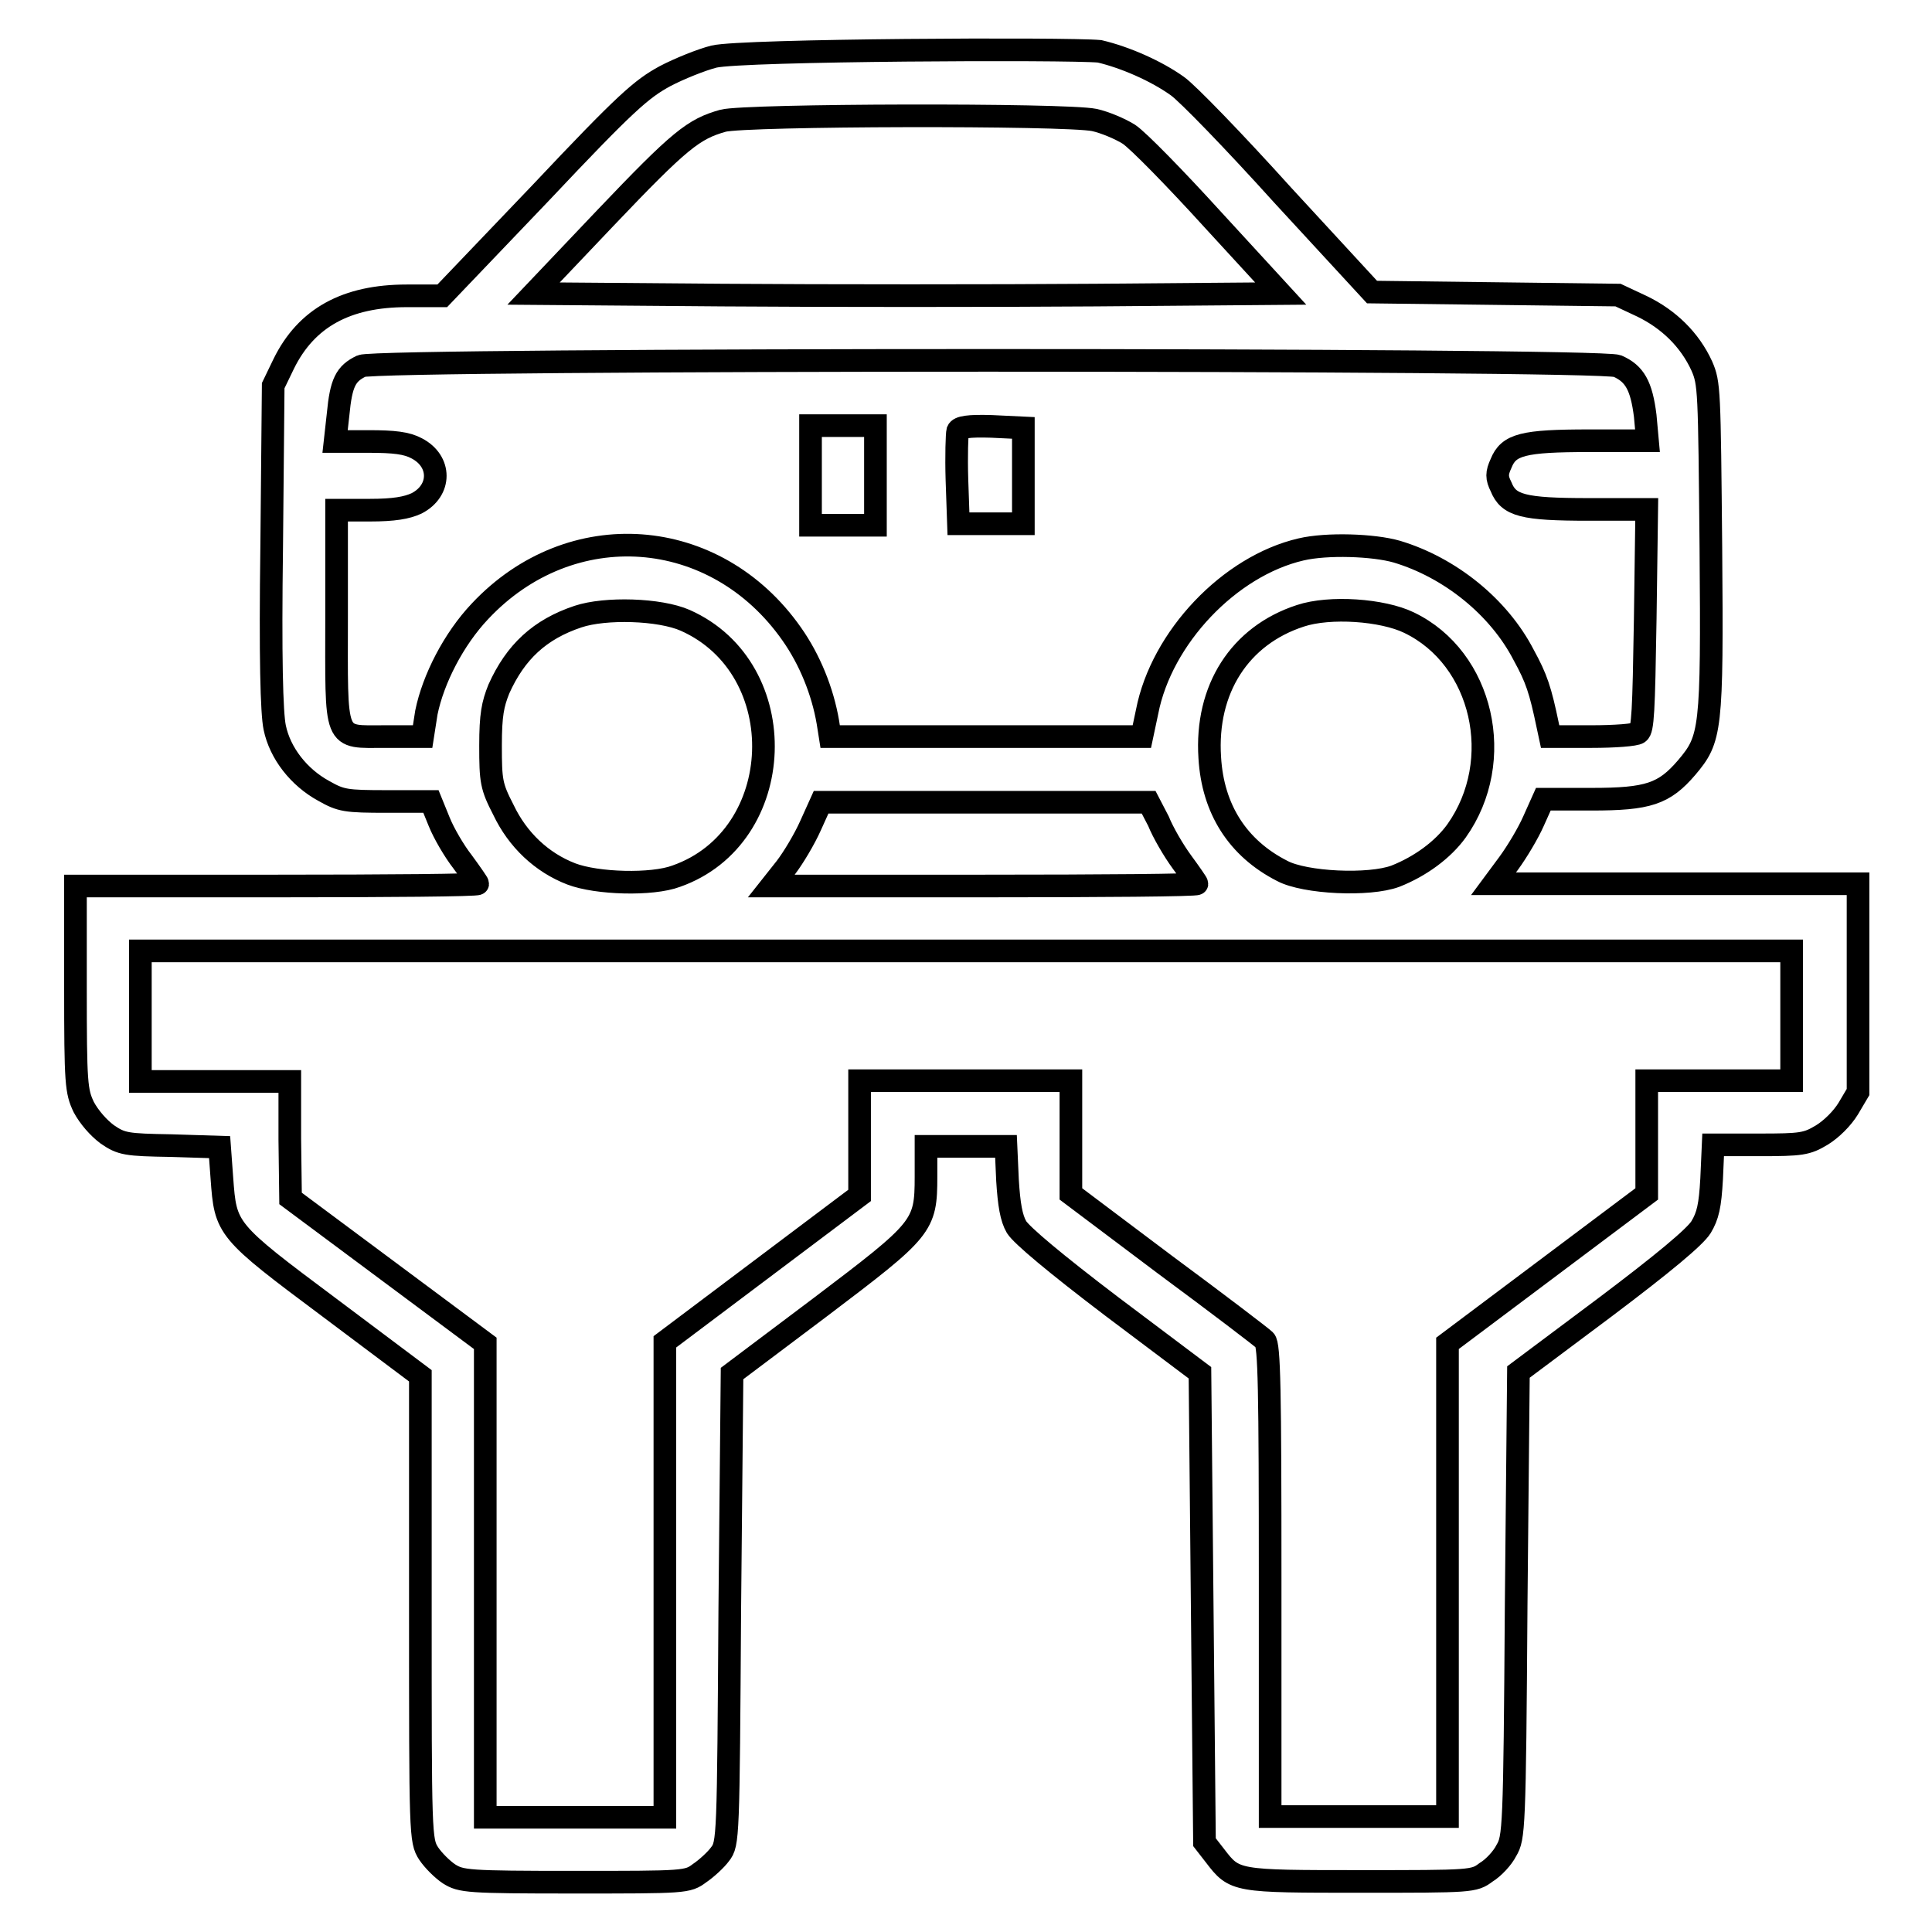
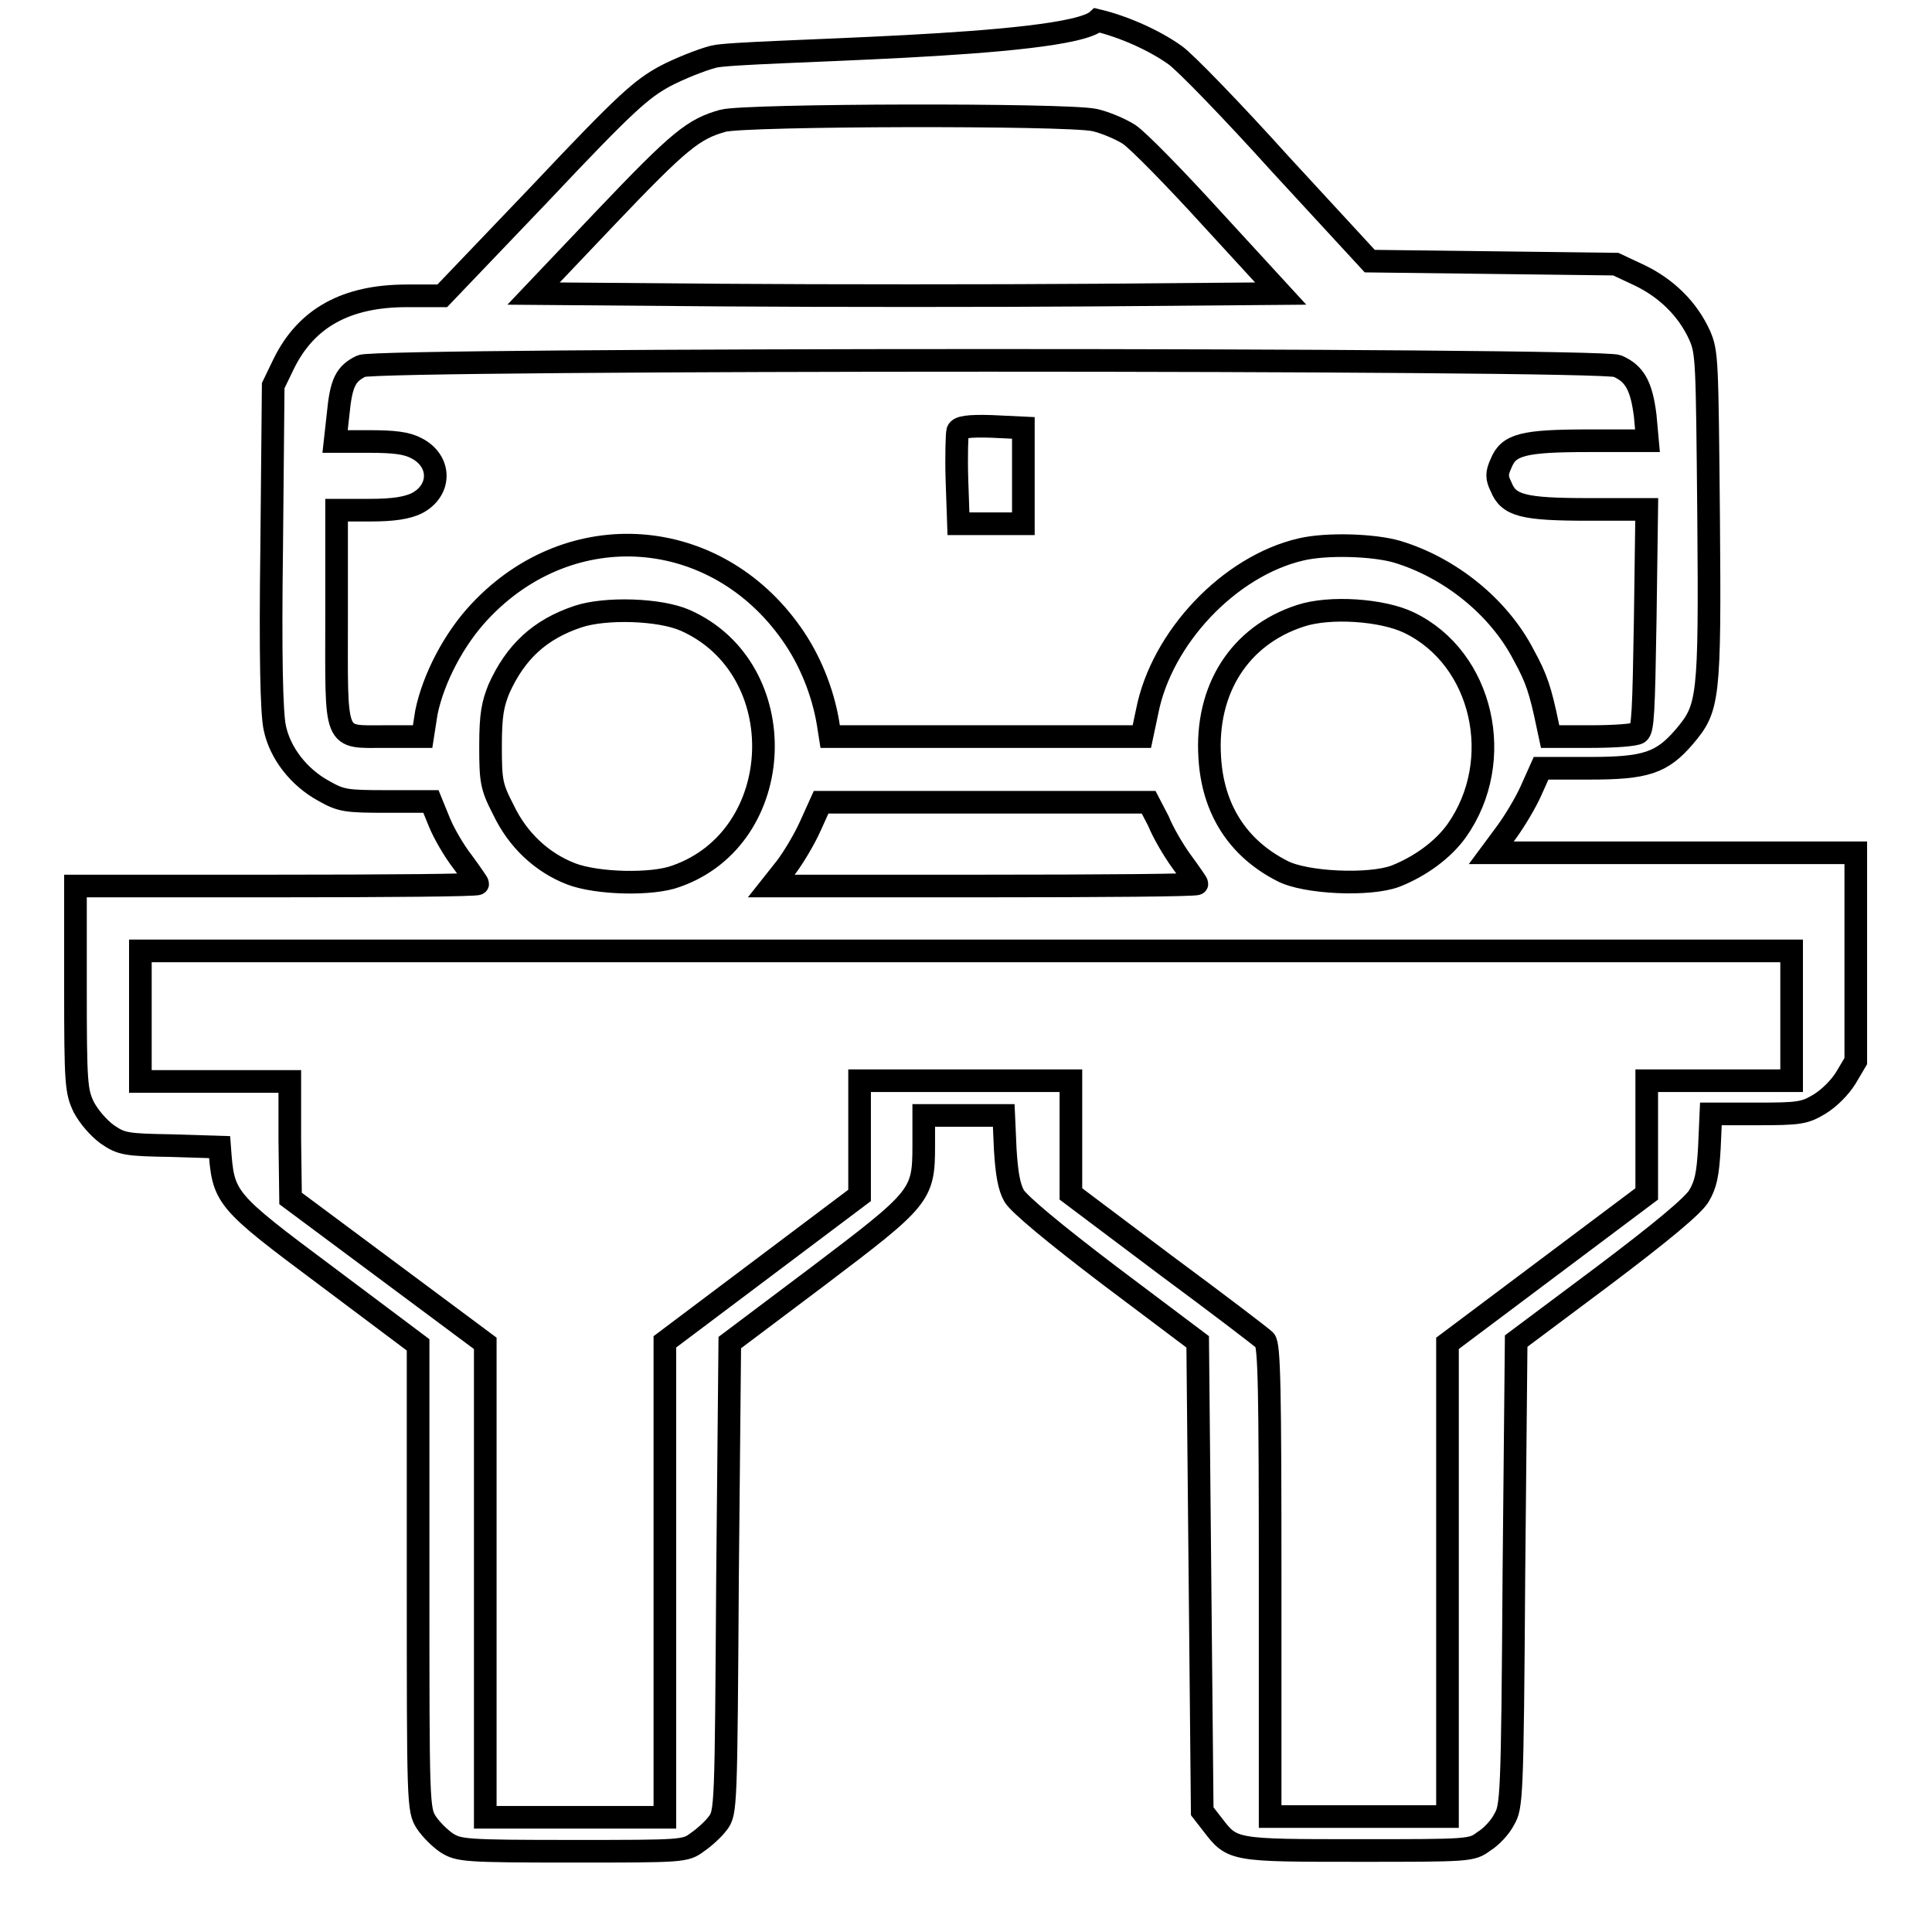
<svg xmlns="http://www.w3.org/2000/svg" version="1.1" x="0px" y="0px" viewBox="0 0 256 256" enable-background="new 0 0 256 256" xml:space="preserve">
  <g>
    <g>
      <g>
-         <path stroke-width="3" fill-opacity="0" stroke="#000000" d="M94.6,7.5c-1.6,0.4-4.6,1.6-6.5,2.6c-3.1,1.7-5.1,3.4-16.5,15.5l-13,13.6h-4.7c-8,0-13.3,2.9-16.3,9l-1.4,2.9L36,72.4c-0.2,14.7,0,22.1,0.4,24c0.7,3.4,3.2,6.6,6.5,8.4c2.3,1.3,2.9,1.4,8.4,1.4h5.8l1.1,2.7c0.6,1.5,2,3.9,3.1,5.3c1.1,1.5,2,2.8,2,2.9c0,0.2-12,0.3-26.6,0.3H10v13.5c0,12.7,0.1,13.7,1.1,15.8c0.7,1.3,1.9,2.7,3.1,3.6c1.9,1.3,2.5,1.4,8.5,1.5l6.4,0.2l0.3,4.1c0.5,6.8,0.5,6.9,14.3,17.2l12,9v30.8c0,30.1,0,30.8,1.1,32.5c0.6,0.9,1.8,2.1,2.7,2.7c1.6,1,2.4,1.1,16.6,1.1c14.7,0,15,0,16.6-1.2c0.9-0.6,2.2-1.8,2.7-2.5c1.1-1.4,1.1-2,1.3-32.6l0.3-31.1l11.7-8.8c13.6-10.3,14-10.7,14-17.3v-4h5.3h5.3l0.2,4.5c0.2,3.2,0.5,5,1.2,6.2c0.7,1.1,5.1,4.8,12.6,10.5l11.7,8.8l0.3,31.1l0.3,31.1l1.4,1.8c2.6,3.4,2.7,3.4,19.3,3.4c14.7,0,15,0,16.6-1.2c1-0.6,2.2-1.9,2.7-2.9c1-1.7,1.1-2.6,1.3-32.6l0.3-30.8l11.5-8.6c7.7-5.8,11.9-9.3,12.7-10.6c0.9-1.5,1.2-2.8,1.4-6.4l0.2-4.5h6.1c5.6,0,6.3-0.1,8.3-1.3c1.3-0.8,2.7-2.2,3.5-3.5l1.3-2.2v-13.8v-13.8h-24.1h-24.2l2-2.7c1.1-1.5,2.6-4,3.3-5.6l1.3-2.9h6.4c7.5,0,9.6-0.7,12.6-4.2c3.2-3.8,3.4-4.8,3.2-29.1c-0.2-21-0.2-21.8-1.2-24.1c-1.6-3.5-4.4-6.2-7.9-7.9l-3.2-1.5l-16.3-0.2l-16.3-0.2l-11.8-12.8c-6.4-7.1-12.7-13.6-14-14.5c-2.8-2-6.9-3.8-10.3-4.6C141.4,6.4,98.4,6.6,94.6,7.5z M145,15.9c1.4,0.3,3.5,1.2,4.6,1.9c1.2,0.8,6.1,5.8,11.1,11.3l9,9.8l-24.5,0.2c-13.4,0.1-35.7,0.1-49.5,0l-25-0.2l9.5-10C90.1,18.5,91.9,17.1,95.8,16C98.8,15.2,141.2,15.1,145,15.9z M214.3,48.5c2.3,1,3.2,2.6,3.7,6.6l0.3,3.3h-7.7c-8.8,0-10.7,0.5-11.7,3c-0.6,1.3-0.6,1.9,0,3.1c1,2.5,2.9,3,11.6,3h7.7L218,82.1c-0.2,12.2-0.3,14.6-0.9,15c-0.4,0.3-3.2,0.5-6.2,0.5h-5.5l-0.3-1.4c-1-4.8-1.5-6.3-3.2-9.4c-3.3-6.4-9.8-11.6-16.8-13.7c-3.1-0.9-9.3-1.1-12.7-0.3c-9.5,2.2-18.5,11.7-20.4,21.5l-0.7,3.3h-20.7H110l-0.3-1.9c-0.7-4.1-2.4-8.3-4.8-11.7c-10.1-14.4-29.3-15.8-41.3-3c-3.5,3.7-6.2,9-7.1,13.4L56,97.6h-4.9c-7,0-6.5,1-6.5-16.1V67.6H49c3.2,0,4.9-0.3,6.2-0.9c3.3-1.7,3.3-5.6,0-7.3c-1.3-0.7-3-0.9-6.3-0.9h-4.5l0.4-3.6c0.4-4.2,1-5.4,3.1-6.4C50.1,47.5,211.7,47.5,214.3,48.5z M90.8,82.2c14.4,6.4,13.6,28.7-1.2,33.9c-3.2,1.2-10.5,1-13.9-0.3c-3.9-1.5-7.1-4.5-9-8.5c-1.6-3.1-1.7-3.8-1.7-8.5c0-4.1,0.3-5.5,1.1-7.5c2.2-4.9,5.4-7.9,10.5-9.6C80.2,80.5,87.4,80.7,90.8,82.2z M186.7,82.5c9.8,4.7,12.9,18.3,6.3,27.6c-1.8,2.5-4.8,4.7-8.1,6c-3.5,1.3-12,0.9-15-0.7c-5.9-3-9.2-8.2-9.6-15c-0.6-9.1,4-16.2,12-18.8C176.2,80.3,183.2,80.8,186.7,82.5z M153.5,108.8c0.6,1.5,2,3.9,3.1,5.4c1.1,1.5,2,2.8,2,2.9c0,0.2-12.7,0.3-28.2,0.3h-28.2l1.9-2.4c1-1.3,2.5-3.8,3.3-5.6l1.4-3.1h21.7h21.7L153.5,108.8z M237.4,134.6v8.6h-9.6h-9.6v7.5v7.5l-13.2,9.9l-13.2,9.9v31.3v31.4H180h-11.7v-31.2c0-25.4-0.1-31.3-0.7-31.9c-0.4-0.4-6.3-4.9-13.2-10l-12.5-9.4v-7.5v-7.5h-14h-14v7.6v7.6l-12.9,9.7l-12.9,9.7v31.5v31.5H76.2H64.3v-31.4V178l-12.9-9.6l-12.9-9.6l-0.1-7.8v-7.7h-9.9h-9.9v-8.6V126H128h109.4V134.6z" />
-         <path stroke-width="3" fill-opacity="0" stroke="#000000" d="M107.4,63v6.6h4.3h4.3V63v-6.6h-4.3h-4.3V63z" />
+         <path stroke-width="3" fill-opacity="0" stroke="#000000" d="M94.6,7.5c-1.6,0.4-4.6,1.6-6.5,2.6c-3.1,1.7-5.1,3.4-16.5,15.5l-13,13.6h-4.7c-8,0-13.3,2.9-16.3,9l-1.4,2.9L36,72.4c-0.2,14.7,0,22.1,0.4,24c0.7,3.4,3.2,6.6,6.5,8.4c2.3,1.3,2.9,1.4,8.4,1.4h5.8l1.1,2.7c0.6,1.5,2,3.9,3.1,5.3c1.1,1.5,2,2.8,2,2.9c0,0.2-12,0.3-26.6,0.3H10v13.5c0,12.7,0.1,13.7,1.1,15.8c0.7,1.3,1.9,2.7,3.1,3.6c1.9,1.3,2.5,1.4,8.5,1.5l6.4,0.2c0.5,6.8,0.5,6.9,14.3,17.2l12,9v30.8c0,30.1,0,30.8,1.1,32.5c0.6,0.9,1.8,2.1,2.7,2.7c1.6,1,2.4,1.1,16.6,1.1c14.7,0,15,0,16.6-1.2c0.9-0.6,2.2-1.8,2.7-2.5c1.1-1.4,1.1-2,1.3-32.6l0.3-31.1l11.7-8.8c13.6-10.3,14-10.7,14-17.3v-4h5.3h5.3l0.2,4.5c0.2,3.2,0.5,5,1.2,6.2c0.7,1.1,5.1,4.8,12.6,10.5l11.7,8.8l0.3,31.1l0.3,31.1l1.4,1.8c2.6,3.4,2.7,3.4,19.3,3.4c14.7,0,15,0,16.6-1.2c1-0.6,2.2-1.9,2.7-2.9c1-1.7,1.1-2.6,1.3-32.6l0.3-30.8l11.5-8.6c7.7-5.8,11.9-9.3,12.7-10.6c0.9-1.5,1.2-2.8,1.4-6.4l0.2-4.5h6.1c5.6,0,6.3-0.1,8.3-1.3c1.3-0.8,2.7-2.2,3.5-3.5l1.3-2.2v-13.8v-13.8h-24.1h-24.2l2-2.7c1.1-1.5,2.6-4,3.3-5.6l1.3-2.9h6.4c7.5,0,9.6-0.7,12.6-4.2c3.2-3.8,3.4-4.8,3.2-29.1c-0.2-21-0.2-21.8-1.2-24.1c-1.6-3.5-4.4-6.2-7.9-7.9l-3.2-1.5l-16.3-0.2l-16.3-0.2l-11.8-12.8c-6.4-7.1-12.7-13.6-14-14.5c-2.8-2-6.9-3.8-10.3-4.6C141.4,6.4,98.4,6.6,94.6,7.5z M145,15.9c1.4,0.3,3.5,1.2,4.6,1.9c1.2,0.8,6.1,5.8,11.1,11.3l9,9.8l-24.5,0.2c-13.4,0.1-35.7,0.1-49.5,0l-25-0.2l9.5-10C90.1,18.5,91.9,17.1,95.8,16C98.8,15.2,141.2,15.1,145,15.9z M214.3,48.5c2.3,1,3.2,2.6,3.7,6.6l0.3,3.3h-7.7c-8.8,0-10.7,0.5-11.7,3c-0.6,1.3-0.6,1.9,0,3.1c1,2.5,2.9,3,11.6,3h7.7L218,82.1c-0.2,12.2-0.3,14.6-0.9,15c-0.4,0.3-3.2,0.5-6.2,0.5h-5.5l-0.3-1.4c-1-4.8-1.5-6.3-3.2-9.4c-3.3-6.4-9.8-11.6-16.8-13.7c-3.1-0.9-9.3-1.1-12.7-0.3c-9.5,2.2-18.5,11.7-20.4,21.5l-0.7,3.3h-20.7H110l-0.3-1.9c-0.7-4.1-2.4-8.3-4.8-11.7c-10.1-14.4-29.3-15.8-41.3-3c-3.5,3.7-6.2,9-7.1,13.4L56,97.6h-4.9c-7,0-6.5,1-6.5-16.1V67.6H49c3.2,0,4.9-0.3,6.2-0.9c3.3-1.7,3.3-5.6,0-7.3c-1.3-0.7-3-0.9-6.3-0.9h-4.5l0.4-3.6c0.4-4.2,1-5.4,3.1-6.4C50.1,47.5,211.7,47.5,214.3,48.5z M90.8,82.2c14.4,6.4,13.6,28.7-1.2,33.9c-3.2,1.2-10.5,1-13.9-0.3c-3.9-1.5-7.1-4.5-9-8.5c-1.6-3.1-1.7-3.8-1.7-8.5c0-4.1,0.3-5.5,1.1-7.5c2.2-4.9,5.4-7.9,10.5-9.6C80.2,80.5,87.4,80.7,90.8,82.2z M186.7,82.5c9.8,4.7,12.9,18.3,6.3,27.6c-1.8,2.5-4.8,4.7-8.1,6c-3.5,1.3-12,0.9-15-0.7c-5.9-3-9.2-8.2-9.6-15c-0.6-9.1,4-16.2,12-18.8C176.2,80.3,183.2,80.8,186.7,82.5z M153.5,108.8c0.6,1.5,2,3.9,3.1,5.4c1.1,1.5,2,2.8,2,2.9c0,0.2-12.7,0.3-28.2,0.3h-28.2l1.9-2.4c1-1.3,2.5-3.8,3.3-5.6l1.4-3.1h21.7h21.7L153.5,108.8z M237.4,134.6v8.6h-9.6h-9.6v7.5v7.5l-13.2,9.9l-13.2,9.9v31.3v31.4H180h-11.7v-31.2c0-25.4-0.1-31.3-0.7-31.9c-0.4-0.4-6.3-4.9-13.2-10l-12.5-9.4v-7.5v-7.5h-14h-14v7.6v7.6l-12.9,9.7l-12.9,9.7v31.5v31.5H76.2H64.3v-31.4V178l-12.9-9.6l-12.9-9.6l-0.1-7.8v-7.7h-9.9h-9.9v-8.6V126H128h109.4V134.6z" />
        <path stroke-width="3" fill-opacity="0" stroke="#000000" d="M126.9,57.1c-0.1,0.4-0.2,3.3-0.1,6.5l0.2,5.8h4.3h4.3V63v-6.3l-4.2-0.2C128.3,56.4,127.1,56.6,126.9,57.1z" />
      </g>
    </g>
  </g>
</svg>